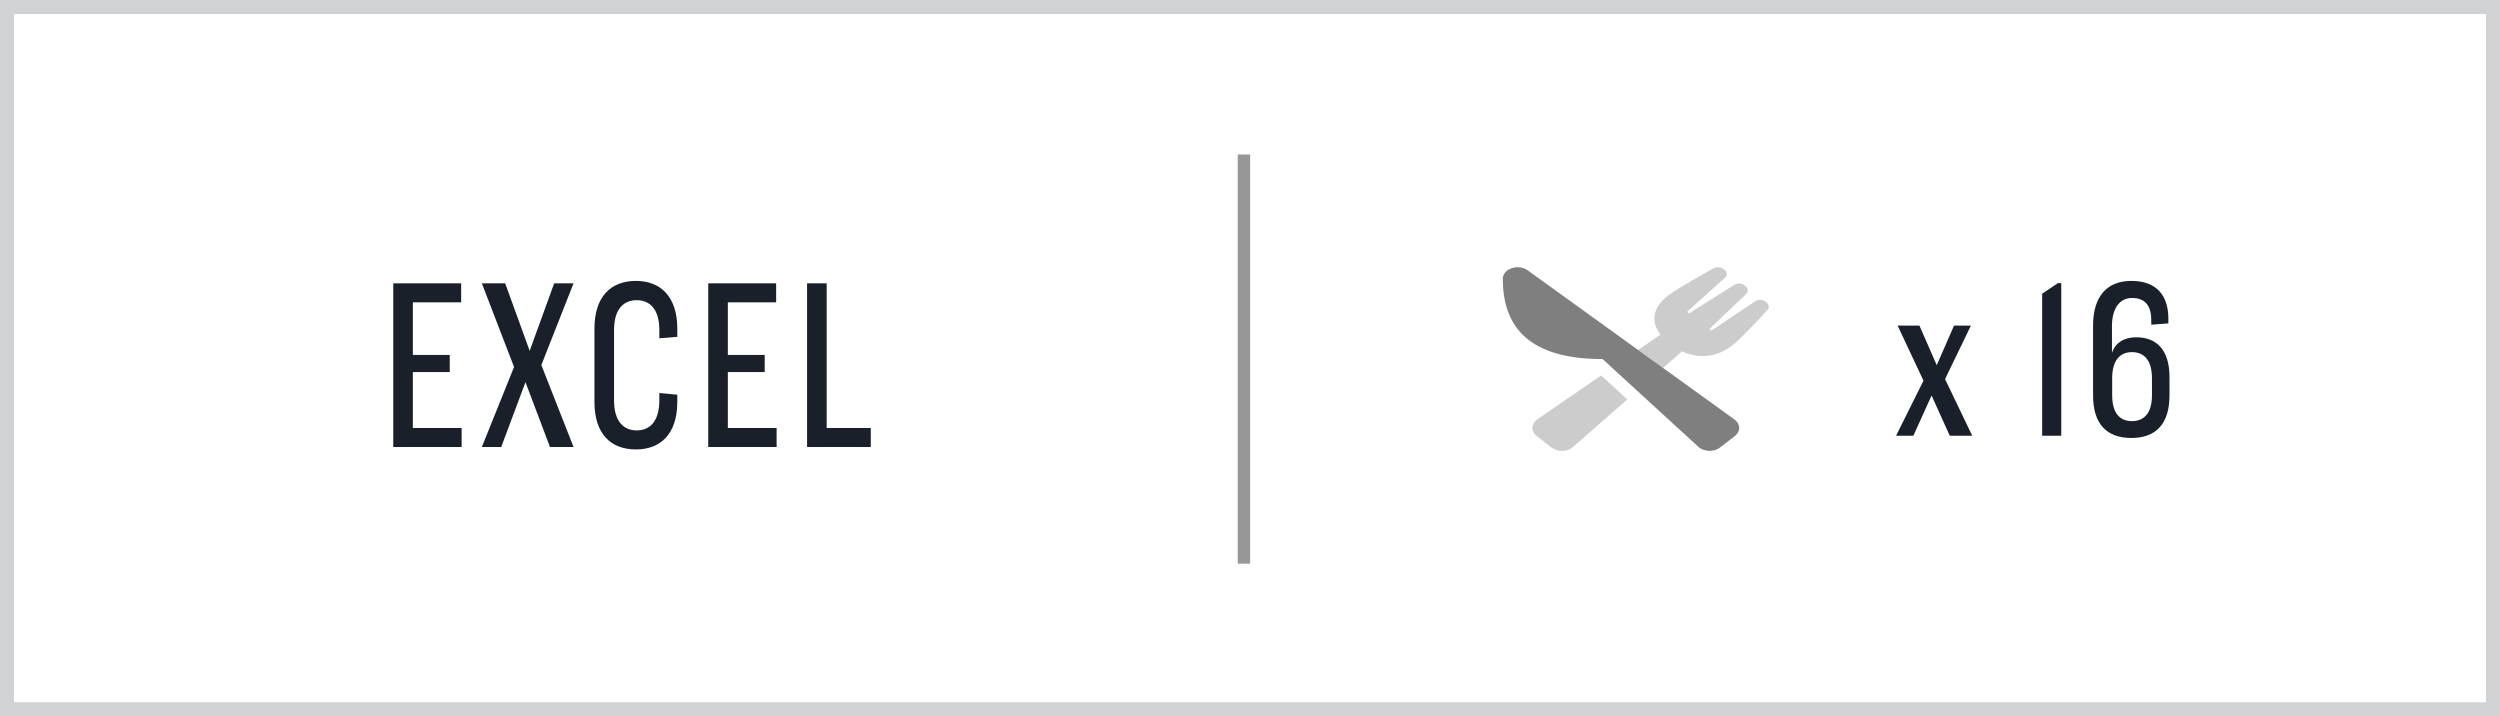
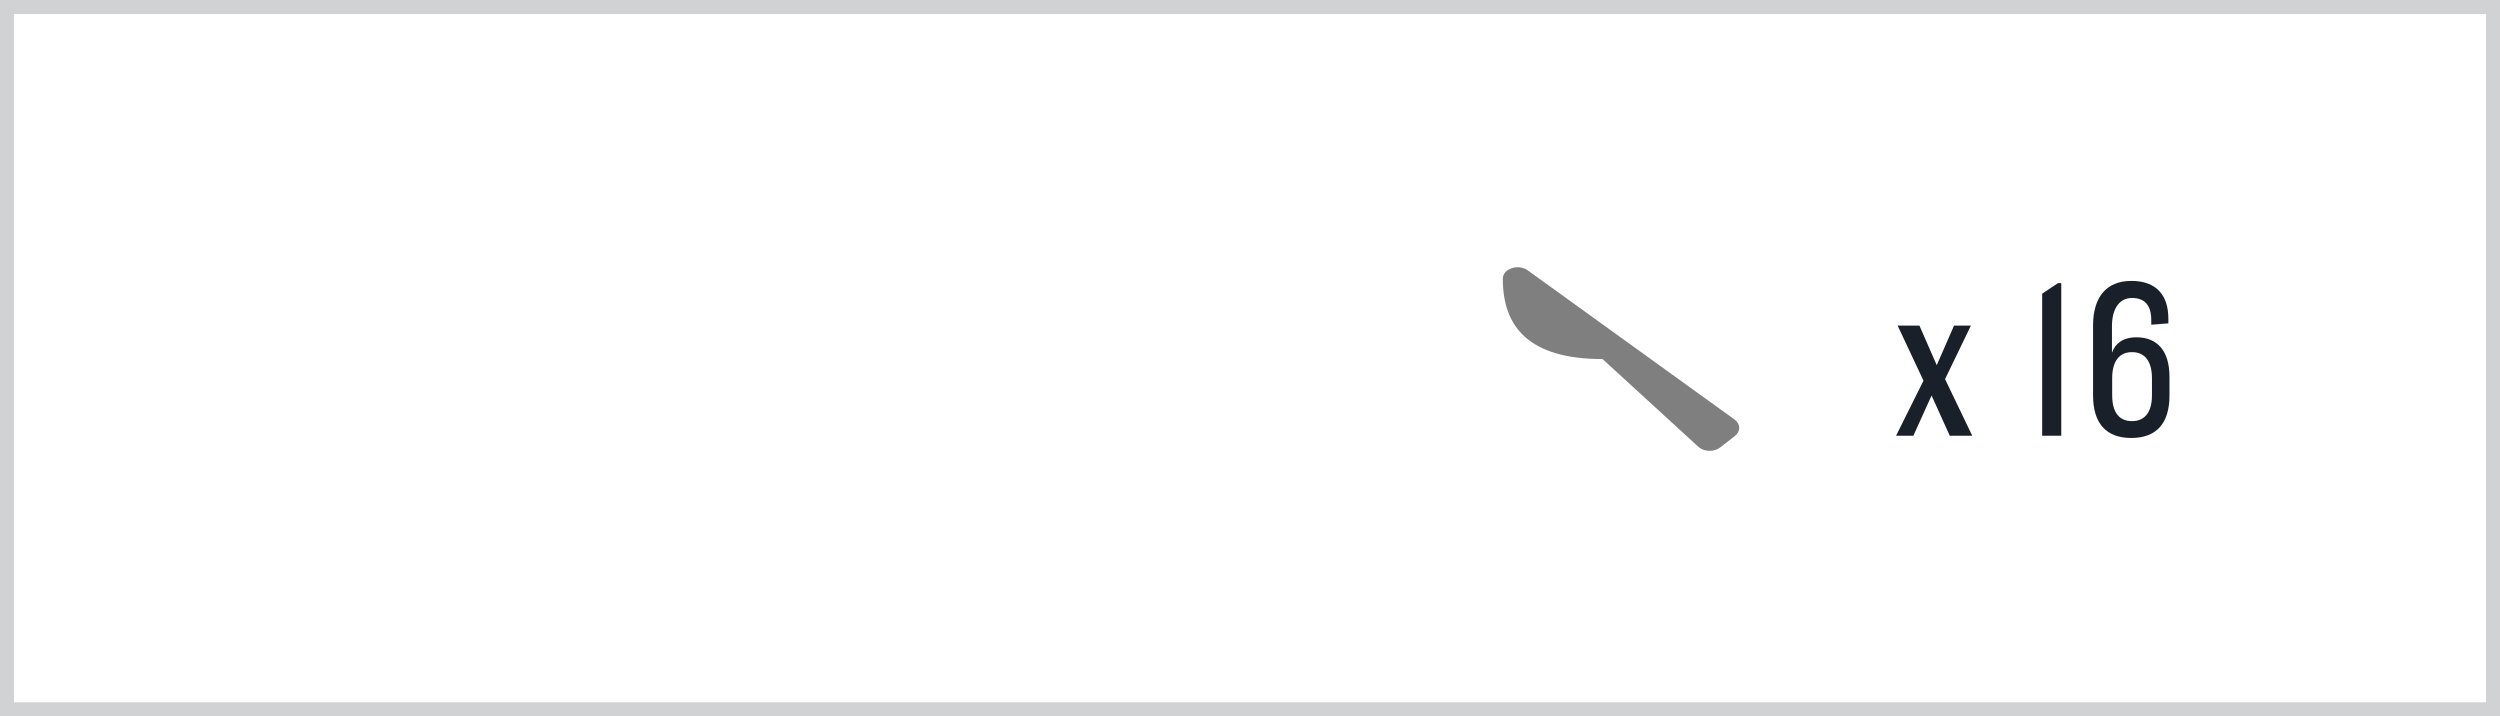
<svg xmlns="http://www.w3.org/2000/svg" width="178px" height="51px" viewBox="0 0 178 51" version="1.1">
  <title>Group 3</title>
  <desc>Created with Sketch.</desc>
  <g id="Collection-&amp;-Product" stroke="none" stroke-width="1" fill="none" fill-rule="evenodd">
    <g id="Artboard-Copy-4" transform="translate(-609, -121)">
      <g id="Group-3" transform="translate(609, 121)">
        <rect id="Rectangle-Copy-3" stroke="#19202A" opacity="0.2" x="0.5" y="0.5" width="177" height="50" />
        <g id="utensils-alt" opacity="0.5" transform="translate(107, 19)" fill="#000000" fill-rule="nonzero">
-           <path d="M2.459,10.856 C2.242,11.006 2.114,11.218 2.105,11.444 C2.097,11.669 2.208,11.887 2.413,12.046 L3.466,12.864 C3.671,13.023 3.952,13.11 4.242,13.103 C4.532,13.097 4.805,12.997 4.998,12.828 L8.861,9.438 L7,7.732 L2.459,10.856 Z M17.969,2.448 L14.885,4.521 C14.836,4.557 14.691,4.445 14.734,4.404 L17.325,1.929 C17.733,1.538 16.983,0.963 16.487,1.277 L13.3,3.29 C13.244,3.326 13.103,3.211 13.146,3.173 L15.816,0.777 C16.237,0.402 15.53,-0.194 15,0.108 C14.872,0.179 12.472,1.5 11.755,2.054 C10.66,2.905 10.522,3.896 11.226,4.823 C10.226,5.51 10.581,5.268 9.634,5.919 L11.41,7.199 C12.281,6.432 11.883,6.785 12.758,6.016 C13.909,6.545 15.201,6.478 16.325,5.602 C17.039,5.048 18.739,3.186 18.831,3.084 C19.219,2.67 18.453,2.123 17.969,2.448 Z" id="Shape" opacity="0.4" />
          <path d="M16.496,10.867 C16.706,11.018 16.827,11.229 16.832,11.451 C16.837,11.673 16.725,11.888 16.523,12.044 L15.47,12.862 C15.269,13.018 14.994,13.104 14.709,13.101 C14.425,13.098 14.153,13.005 13.958,12.844 C13.33,12.267 7.362,6.803 7.102,6.565 C1.841,6.565 0,4.264 0,0.846 C0,0.133 1.095,-0.24 1.769,0.246 L16.496,10.867 Z" id="Path" />
        </g>
        <path d="M137.528,28.16 L138.824,31.024 L140.424,31.024 L138.488,26.992 L140.328,23.184 L139.128,23.184 L137.896,26 L136.664,23.184 L135.112,23.184 L136.952,27.104 L135,31.024 L136.232,31.024 L137.528,28.16 Z M145.402,31.024 L146.762,31.024 L146.762,20.16 L146.522,20.16 L145.402,20.912 L145.402,31.024 Z M151.795,25.072 C150.899,25.072 150.387,25.712 150.387,26.928 L150.387,26.928 L150.387,28.144 C150.387,29.376 150.899,29.984 151.795,29.984 C152.691,29.984 153.219,29.376 153.219,28.144 L153.219,28.144 L153.219,26.928 C153.219,25.712 152.707,25.072 151.795,25.072 Z M150.371,25.119 C150.595,24.464 151.155,24.016 152.115,24.016 C153.571,24.016 154.467,24.944 154.467,26.832 L154.467,28.16 C154.467,30.176 153.507,31.184 151.747,31.184 C149.987,31.184 149.027,30.176 149.027,28.16 L149.027,23.168 C149.027,21.184 149.955,20 151.747,20 C153.555,20 154.387,21.04 154.387,22.688 L154.387,23.024 L153.171,23.12 L153.171,22.816 C153.171,21.712 152.691,21.216 151.795,21.216 C150.899,21.216 150.371,21.984 150.371,23.232 L150.371,25.119 Z" id="x16" fill="#19202A" fill-rule="nonzero" />
-         <path d="M28,31.828 L32.868,31.828 L32.868,30.472 L29.396,30.472 L29.396,26.489 L32.021,26.489 L32.021,25.27 L29.396,25.27 L29.396,21.528 L32.835,21.528 L32.835,20.172 L28,20.172 L28,31.828 Z M37.414,27.21 L39.159,31.828 L40.837,31.828 L38.544,25.991 L40.837,20.172 L39.458,20.172 L37.713,24.979 L35.968,20.172 L34.307,20.172 L36.6,26.129 L34.307,31.828 L35.686,31.828 L37.414,27.21 Z M46.944,27.983 L46.944,28.515 C46.944,30.026 46.246,30.644 45.332,30.644 C44.418,30.644 43.721,30.026 43.721,28.515 L43.721,23.485 C43.721,21.991 44.418,21.373 45.332,21.373 C46.246,21.373 46.944,21.991 46.944,23.485 L46.944,24.086 L48.224,23.983 L48.224,23.399 C48.224,21.099 47.011,20 45.282,20 C43.505,20 42.325,21.099 42.325,23.399 L42.325,28.618 C42.325,30.918 43.505,32 45.282,32 C47.011,32 48.224,30.918 48.224,28.618 L48.224,28.103 L46.944,27.983 Z M50.426,31.828 L55.295,31.828 L55.295,30.472 L51.822,30.472 L51.822,26.489 L54.447,26.489 L54.447,25.27 L51.822,25.27 L51.822,21.528 L55.261,21.528 L55.261,20.172 L50.426,20.172 L50.426,31.828 Z M57.464,31.828 L57.464,20.172 L58.86,20.172 L58.86,30.472 L62,30.472 L62,31.828 L57.464,31.828 Z" id="EXCEL" fill="#19202A" fill-rule="nonzero" />
-         <path d="M88.568,11.441 L88.568,39.691" id="Line-6" stroke="#979797" stroke-width="0.883" stroke-linecap="square" />
      </g>
    </g>
  </g>
</svg>